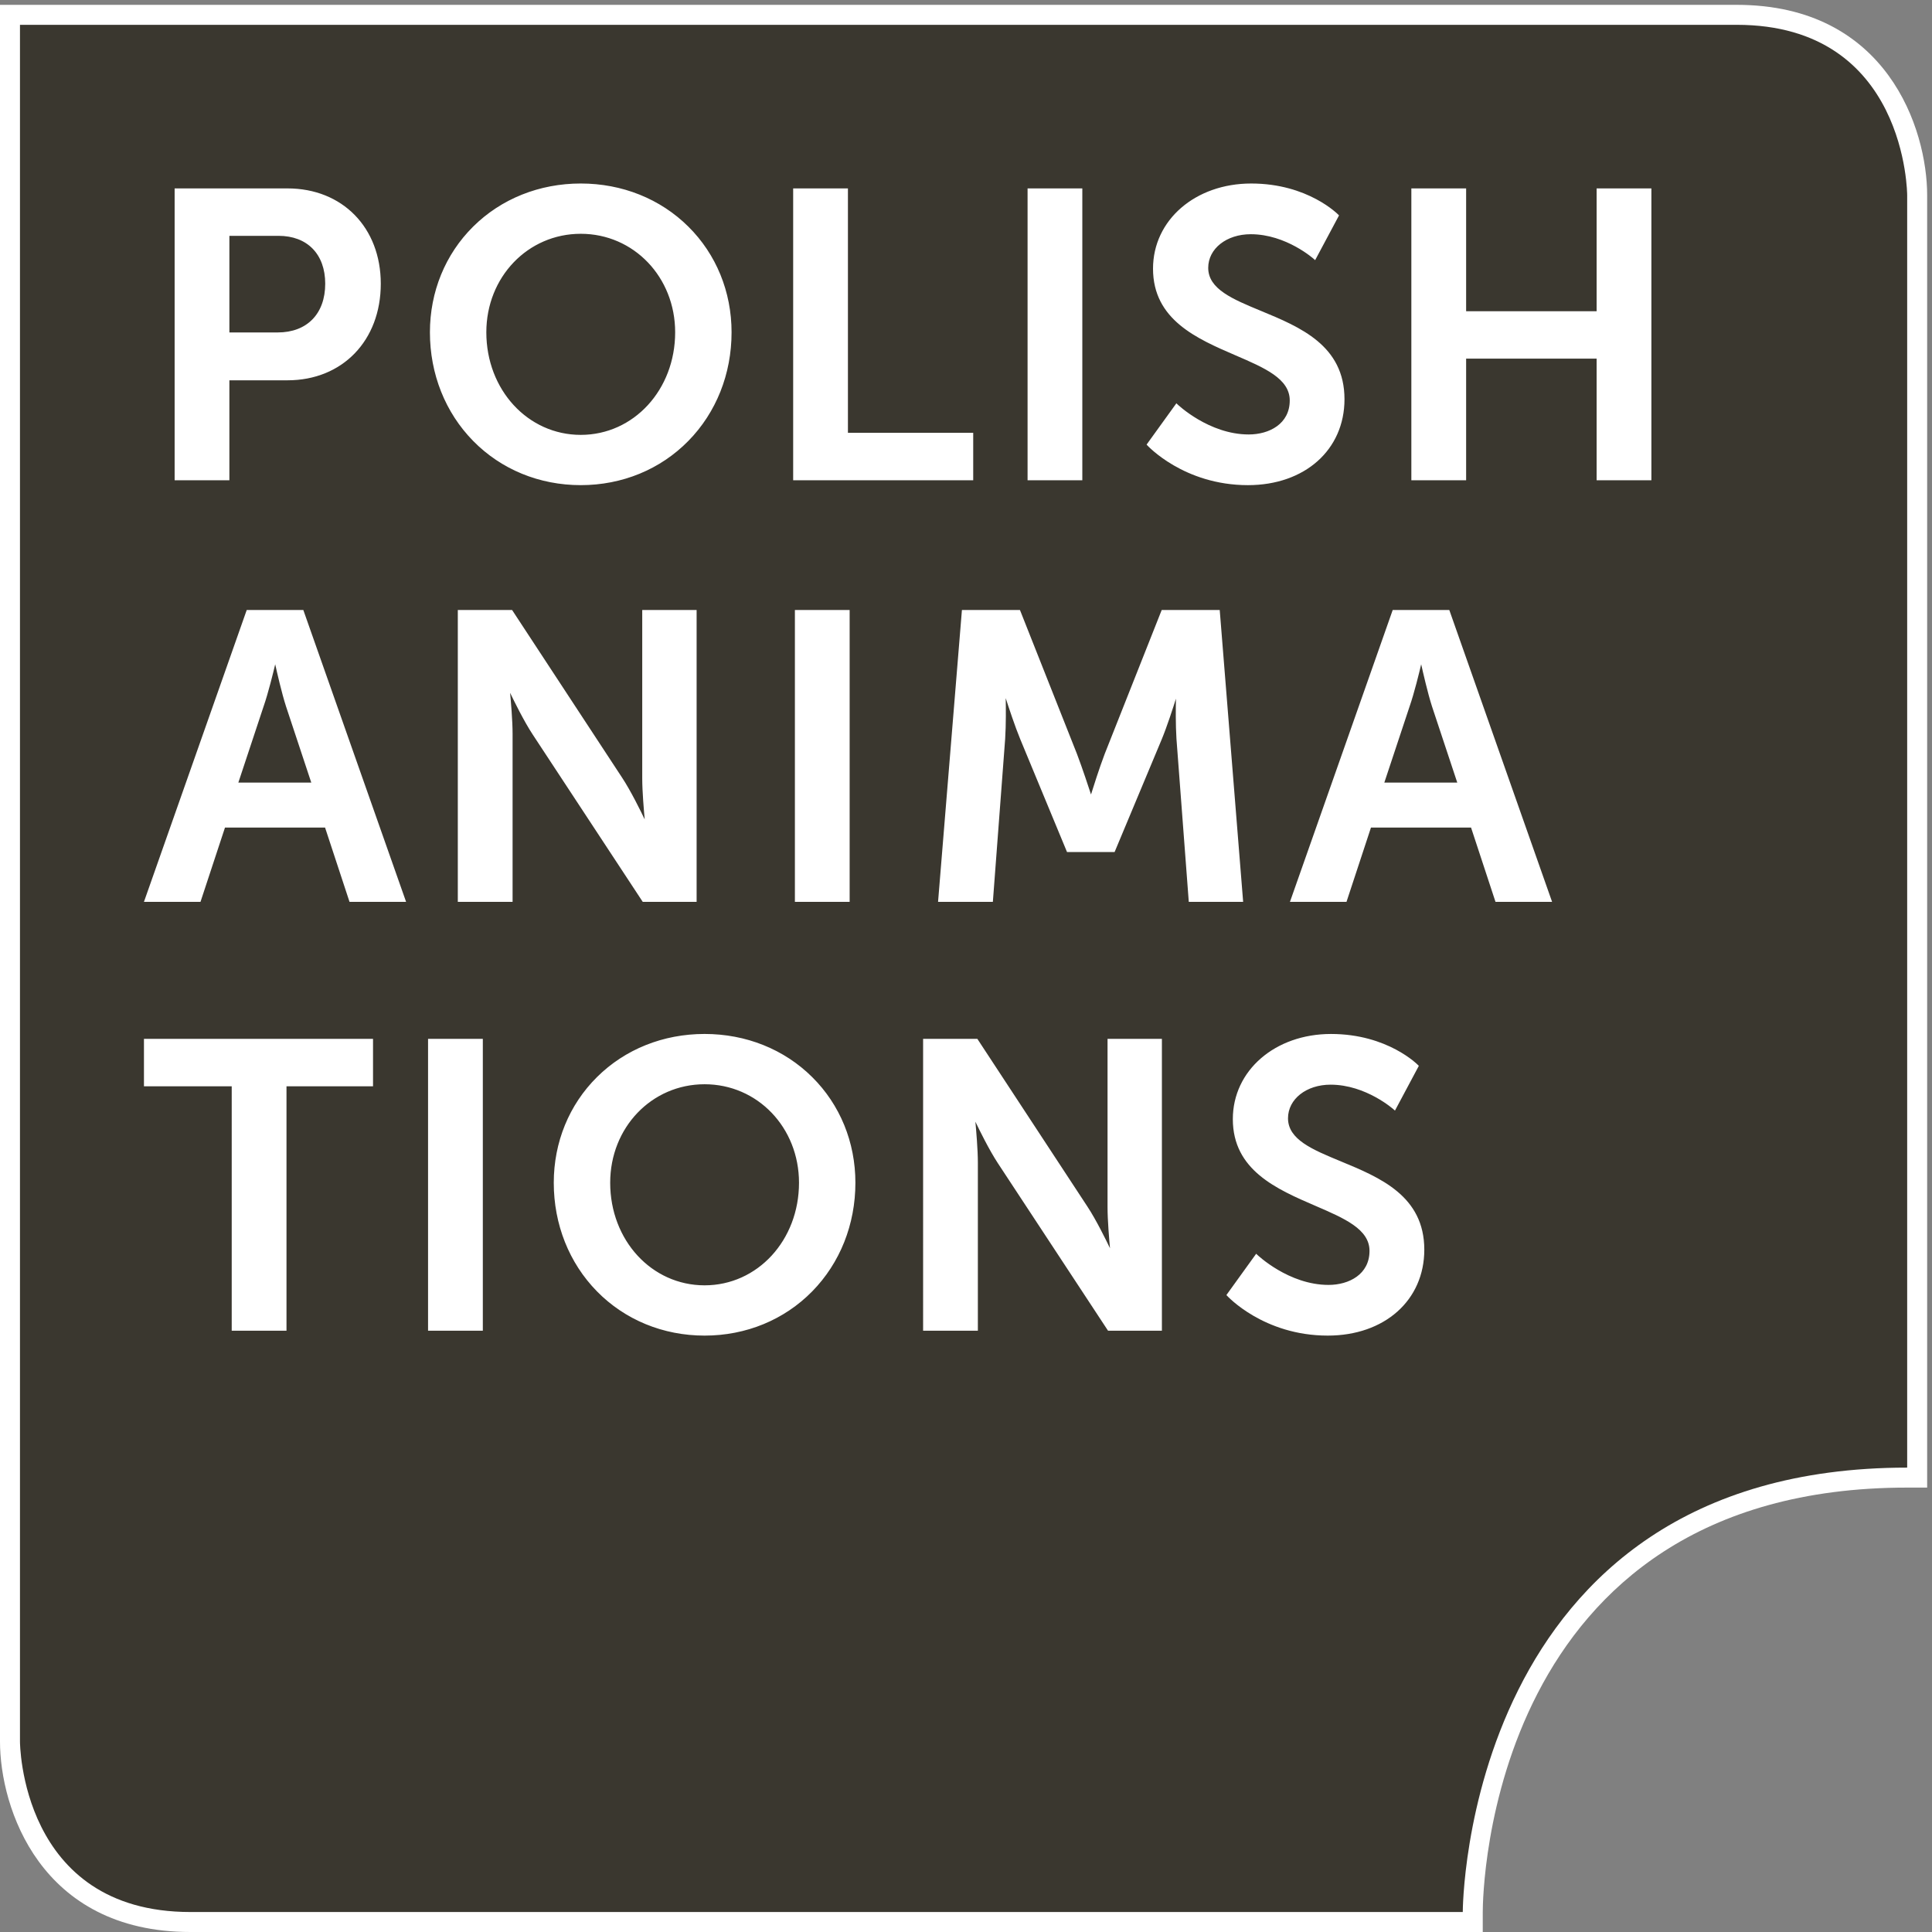
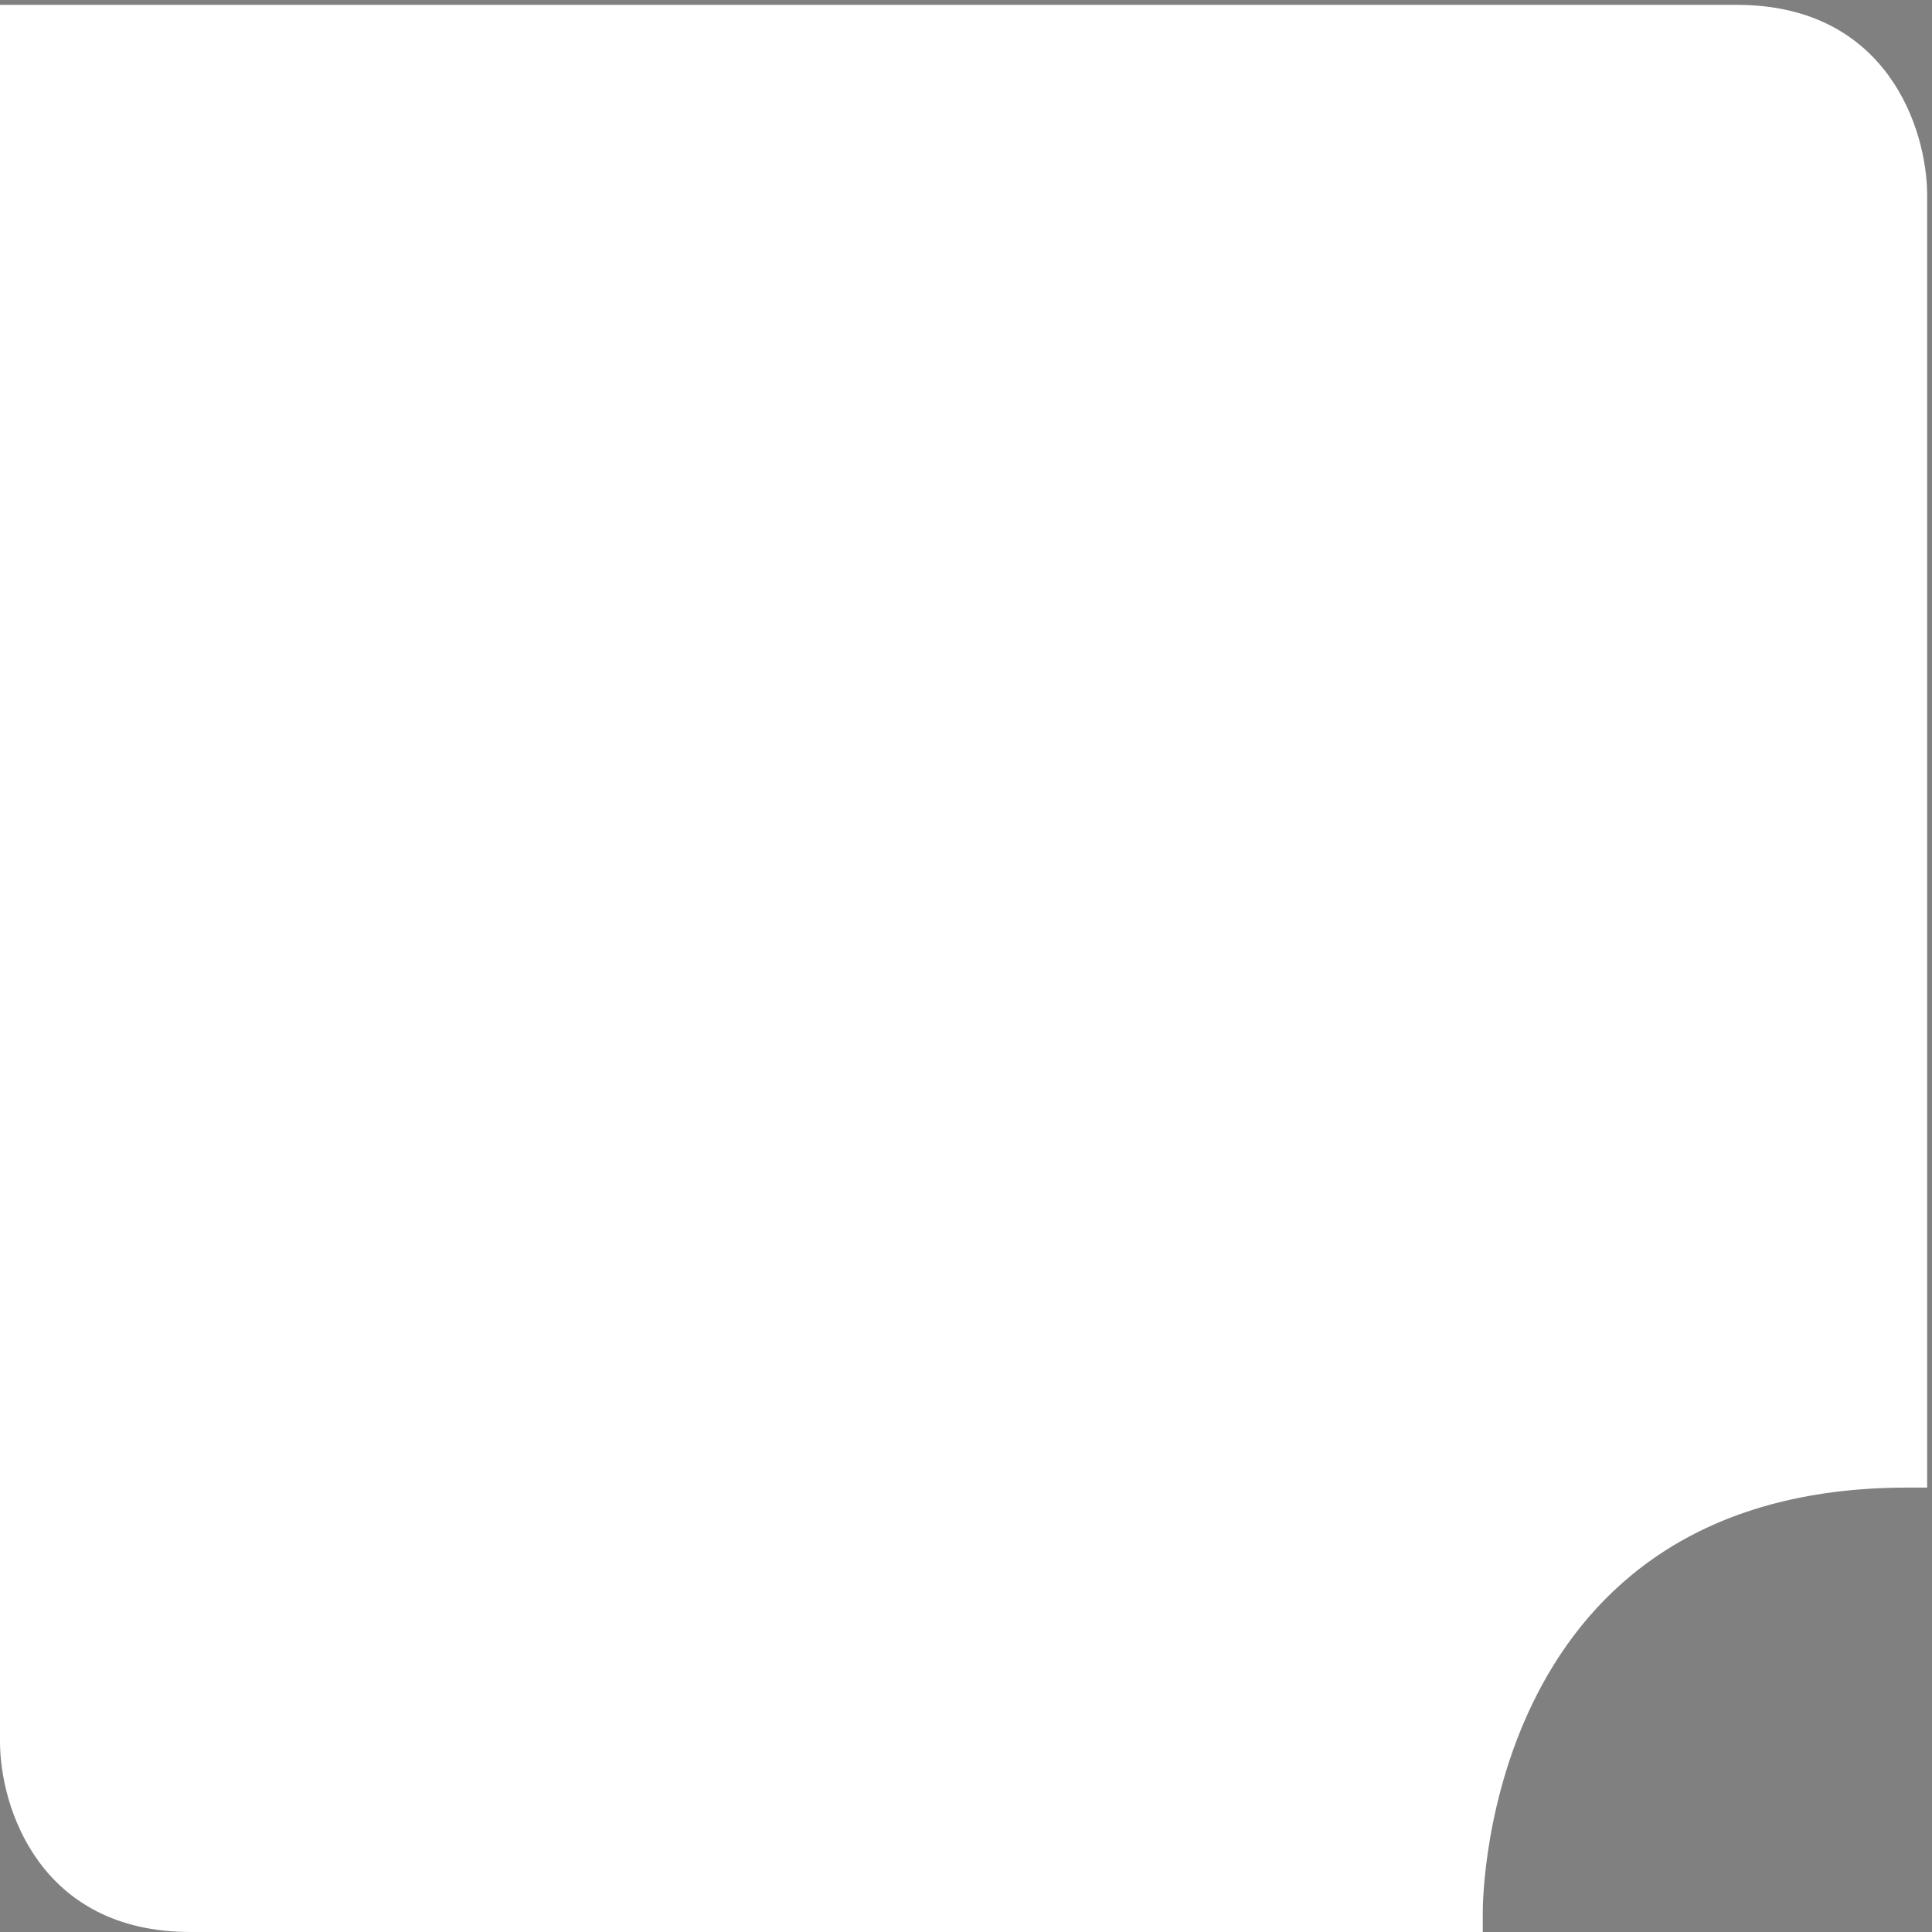
<svg xmlns="http://www.w3.org/2000/svg" xml:space="preserve" width="115.787" height="115.787">
  <rect width="100%" height="100%" fill="#808080" stroke="none" />
  <path d="M782.59 868.395H0V85.813C0 56.133 17.934 0 85.805 0h582.34v9.004c0 7.812 2.168 191.25 191.25 191.25h9.003V782.59c0 29.676-17.937 85.805-85.808 85.805" style="fill:#fff;fill-opacity:1;fill-rule:nonzero;stroke:none" transform="matrix(.133 0 0 -.133 0 115.787)" />
-   <path d="M9 859.395V85.813s0-76.81 76.805-76.81H659.14s0 200.255 200.254 200.255V782.59s0 76.805-76.805 76.805H9" style="fill:#3a372f;fill-opacity:1;fill-rule:nonzero;stroke:none" transform="matrix(.133 0 0 -.133 0 115.787)" />
  <path d="M146.547 742.727c0-13.543-8.203-21.954-21.414-21.954h-21.77v43.536h22.141c12.98 0 21.043-8.274 21.043-21.582zm-16.992 42.953H78.691V654.172h24.672v45.039h26.192c24.746 0 42.031 17.894 42.031 43.516 0 25.285-17.285 42.953-42.031 42.953M304.234 720.844c0-25.918-18.683-46.223-42.539-46.223-23.851 0-42.55 20.305-42.55 46.223 0 24.89 18.699 44.386 42.55 44.386 23.856 0 42.539-19.496 42.539-44.386zm5.946 47.617c-12.617 12.531-29.836 19.43-48.485 19.43-18.652 0-35.871-6.899-48.496-19.43-12.554-12.453-19.472-29.367-19.472-47.617 0-18.774 6.918-36.156 19.472-48.946 12.606-12.851 29.828-19.929 48.496-19.929 18.657 0 35.879 7.078 48.485 19.929 12.558 12.79 19.472 30.172 19.472 48.946 0 18.25-6.914 35.164-19.472 47.617M382.086 675.543V785.68H357.41V654.172h81.129v21.371h-56.453M463.035 785.684V654.176h24.668v131.508h-24.668M568.152 730.512c-12.73 5.269-23.718 9.812-23.718 19.375 0 8.64 8.242 15.152 19.179 15.152 15.989 0 28.43-11.16 28.543-11.273l.461-.411 10.762 20.157-.242.25c-.141.136-13.684 14.125-39.328 14.125-25.223 0-44.246-16.489-44.246-38.364 0-23.046 19.792-31.578 37.261-39.101 13.071-5.633 24.348-10.496 24.348-20.289 0-10.586-9.277-15.328-18.477-15.328-17.961 0-32.07 13.519-32.207 13.656l-.398.391-13.418-18.602.254-.293c.164-.176 16.48-17.992 45.41-17.992 25.613 0 43.504 15.918 43.504 38.719 0 24.25-20.02 32.523-37.688 39.828M719.453 785.68v-55.344h-58.801v55.344h-24.683V654.172h24.683v54.797h58.801v-54.797h24.68V785.68h-24.68M124.008 571.242c.765-3.433 2.957-13.062 4.883-19l11.375-34.312h-32.868l11.372 34.308c2.085 5.942 4.433 15.575 5.238 19.004zm12.785 24.149-.113.316h-25.504L65.094 464.84l-.235-.641h25.489l11.035 33.473h45.094l10.91-33.141.113-.332h25.488l-46.195 131.192M289.398 595.707v-75.859c0-5.93.766-14.766 1.114-18.504-1.723 3.609-6.239 12.828-10.16 18.769l-49.457 75.379-.141.215h-24.461V464.199h24.684v75.688c0 5.933-.766 14.761-1.118 18.504 1.727-3.61 6.254-12.828 10.164-18.766l49.457-75.211.145-.215h24.277v131.508h-24.504M358.188 595.707V464.199h24.671v131.508h-24.671M549.656 595.27l-.039.437h-26.14l-25.684-64.844c-2.441-6.41-5.293-15.461-6.172-18.281-.918 2.809-3.894 11.871-6.34 18.293l-25.562 64.535-.129.297h-26.137l-10.711-130.984-.039-.524h24.692l5.543 73.453c.414 6.387.324 14.555.246 18.348 1.25-3.906 4.179-12.781 6.55-18.5l20.957-50.57.129-.297h21.426l21.27 50.867c2.351 5.676 5.156 14.352 6.379 18.25-.082-3.781-.176-11.766.234-18.102l5.516-73.003.031-.446h24.5l-10.52 131.071M640.398 571.242c.774-3.437 2.961-13.062 4.883-19l11.379-34.312h-32.871l11.387 34.308c2.082 5.938 4.426 15.571 5.222 19.004zm12.786 24.149-.118.316h-25.5L581.492 464.84l-.23-.641h25.484l11.027 33.473h45.098l10.906-33.141.118-.332h25.492l-46.203 131.192M192.887 402.453V270.949h24.679v131.504h-24.679M360.039 337.617c0-25.918-18.687-46.219-42.543-46.219-23.851 0-42.539 20.301-42.539 46.219 0 24.895 18.688 44.387 42.539 44.387 23.856 0 42.543-19.492 42.543-44.387zm5.941 47.617c-12.617 12.539-29.835 19.434-48.484 19.434-18.644 0-35.871-6.895-48.488-19.434-12.555-12.449-19.473-29.363-19.473-47.617 0-18.769 6.918-36.152 19.465-48.945 12.617-12.852 29.844-19.93 48.496-19.93 18.656 0 35.879 7.078 48.496 19.93 12.547 12.793 19.461 30.176 19.461 48.945 0 18.254-6.914 35.168-19.473 47.617M499.07 402.453v-75.859c0-5.93.754-14.739 1.106-18.489-1.738 3.625-6.238 12.813-10.156 18.75l-49.469 75.383-.141.215h-24.449V270.949h24.676v75.684c0 5.937-.77 14.765-1.117 18.504 1.726-3.614 6.25-12.832 10.168-18.77l49.46-75.203.149-.215h24.266v131.504H499.07M604.109 347.297c-12.722 5.262-23.718 9.805-23.718 19.375 0 8.633 8.242 15.144 19.187 15.144 15.969 0 28.418-11.152 28.547-11.269l.461-.41 10.75 20.148-.242.254c-.129.137-13.696 14.121-39.328 14.121-25.223 0-44.239-16.484-44.239-38.359 0-23.047 19.786-31.574 37.246-39.102 13.067-5.636 24.344-10.5 24.344-20.285 0-10.594-9.273-15.332-18.457-15.332-17.957 0-32.066 13.516-32.215 13.664l-.398.379-13.41-18.602.254-.285c.168-.183 16.464-17.996 45.402-17.996 25.625 0 43.516 15.918 43.516 38.719 0 24.25-20.032 32.531-37.7 39.836M64.867 402.453v-21.367h39.547V270.949h24.684v110.137h38.992v21.367H64.867" style="fill:#fff;fill-opacity:1;fill-rule:nonzero;stroke:none" transform="matrix(.133 0 0 -.133 0 115.787)" />
</svg>